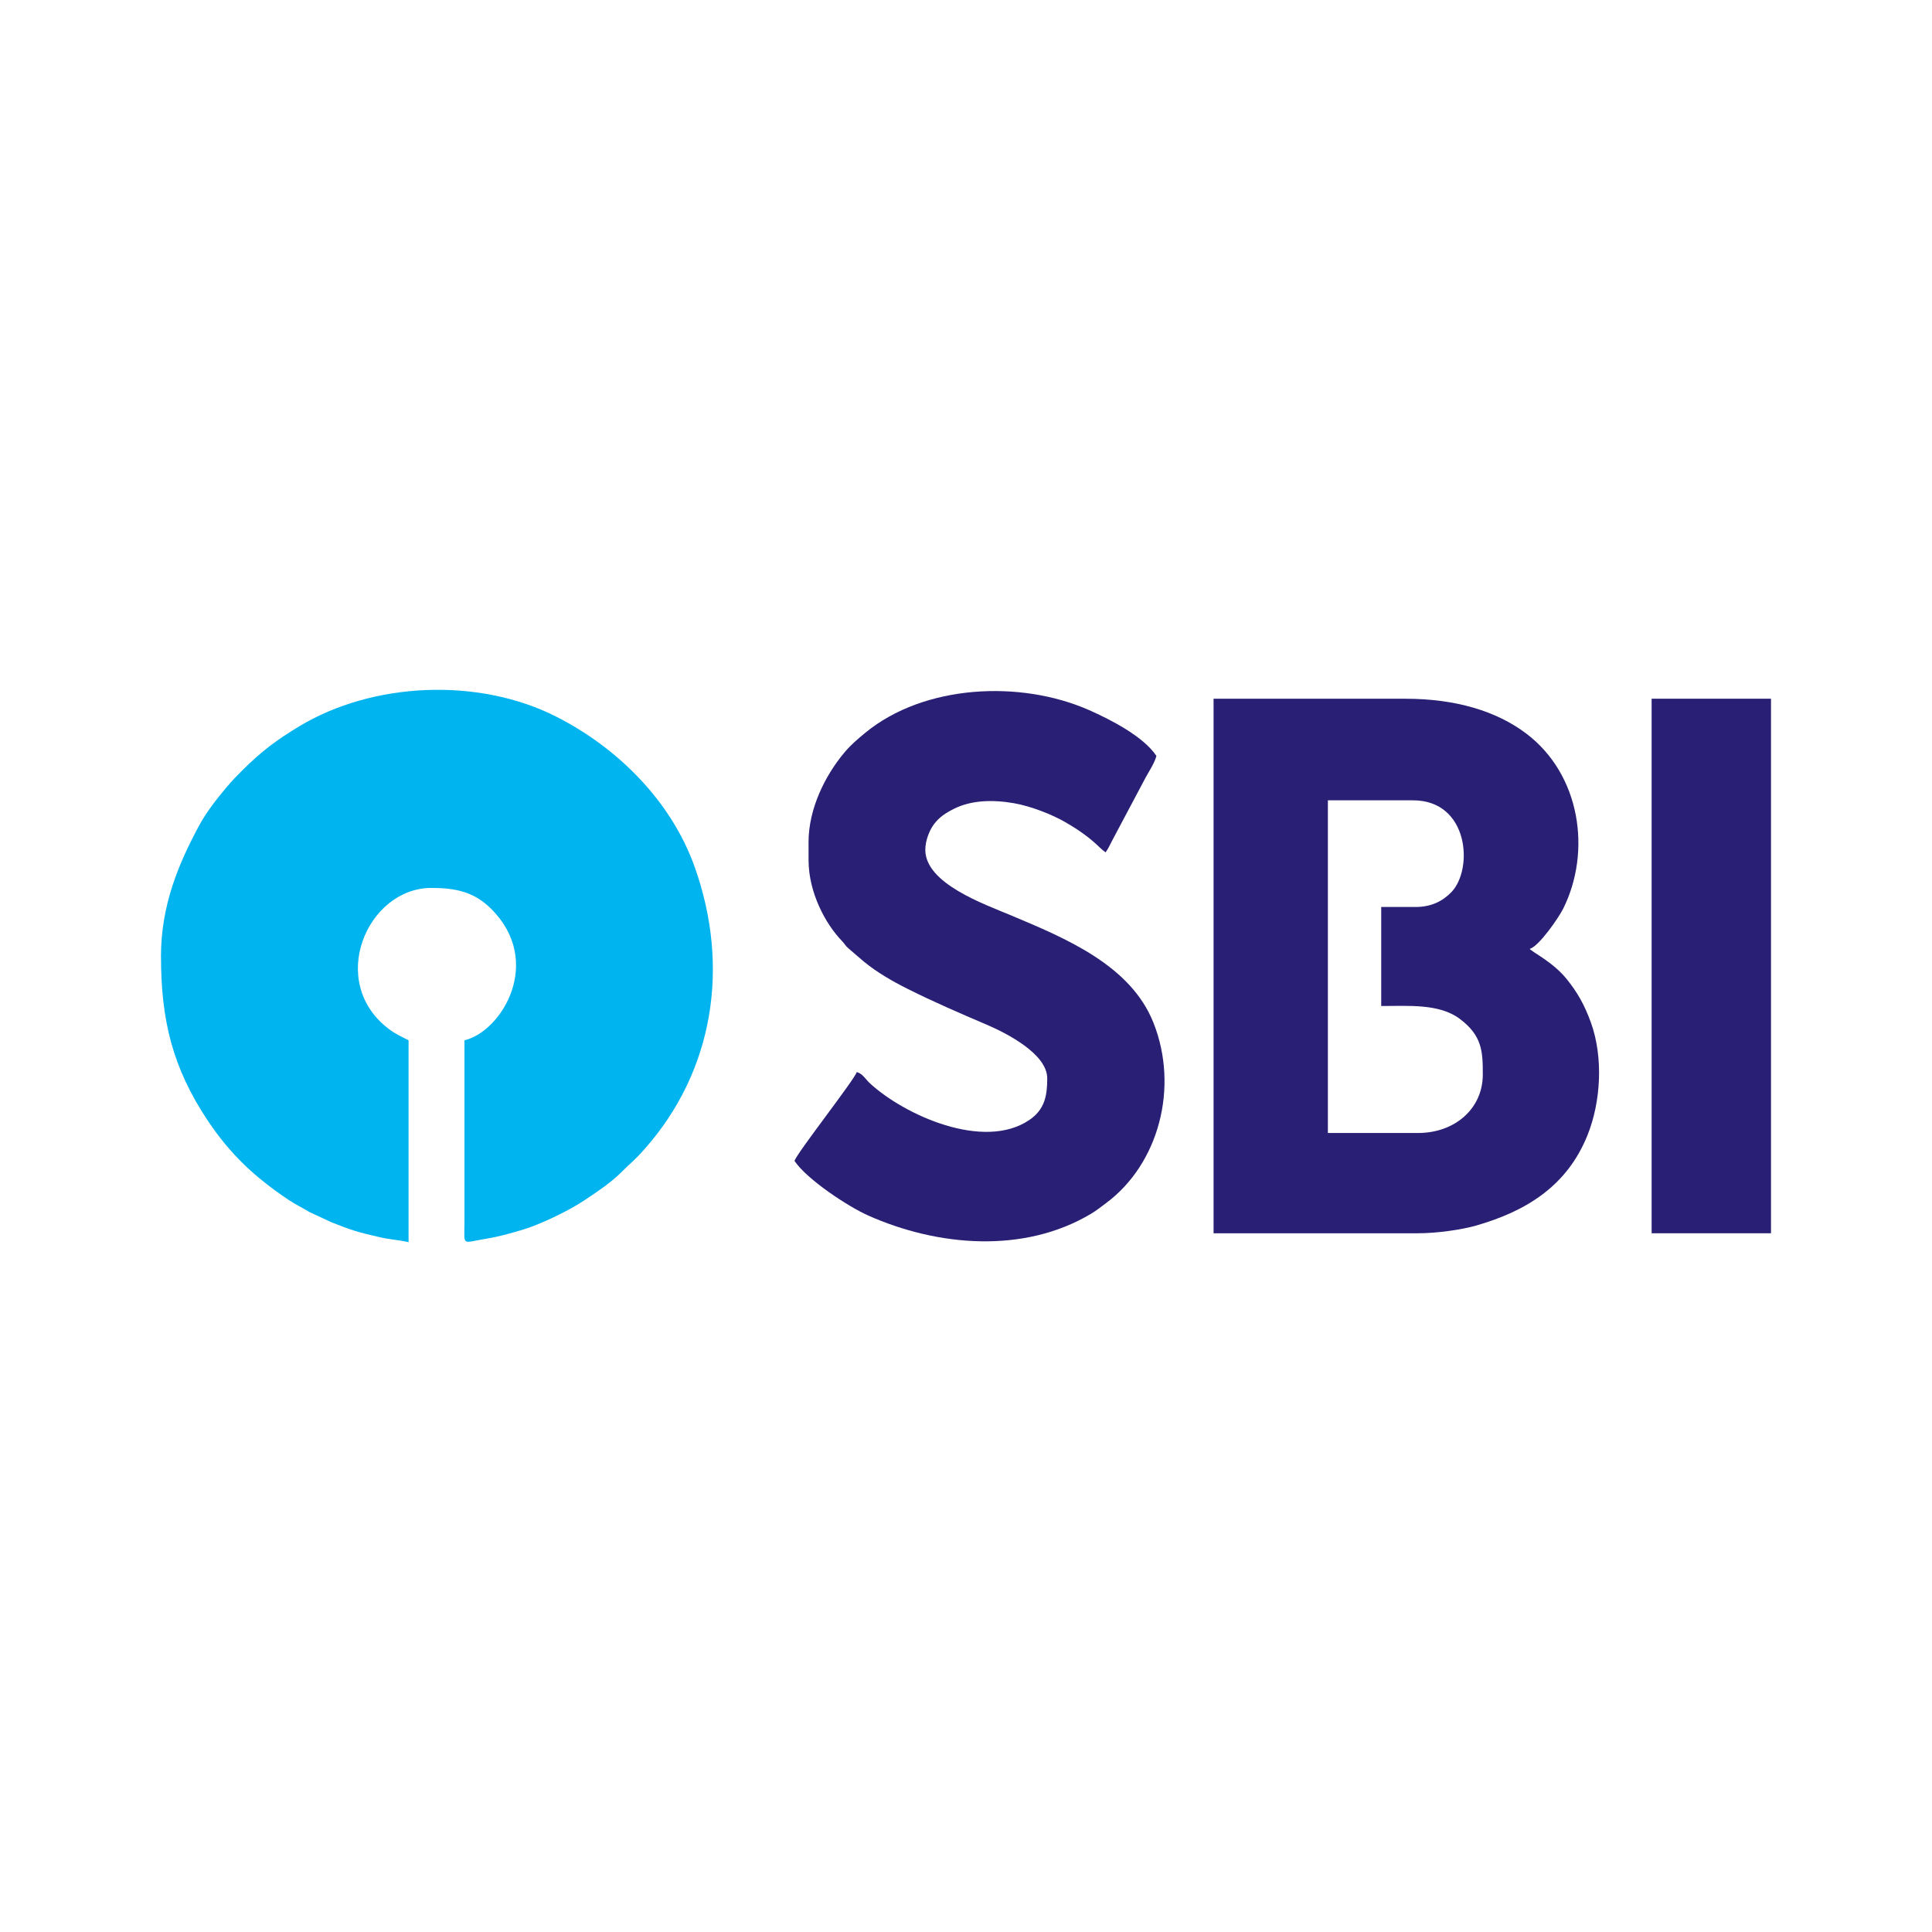
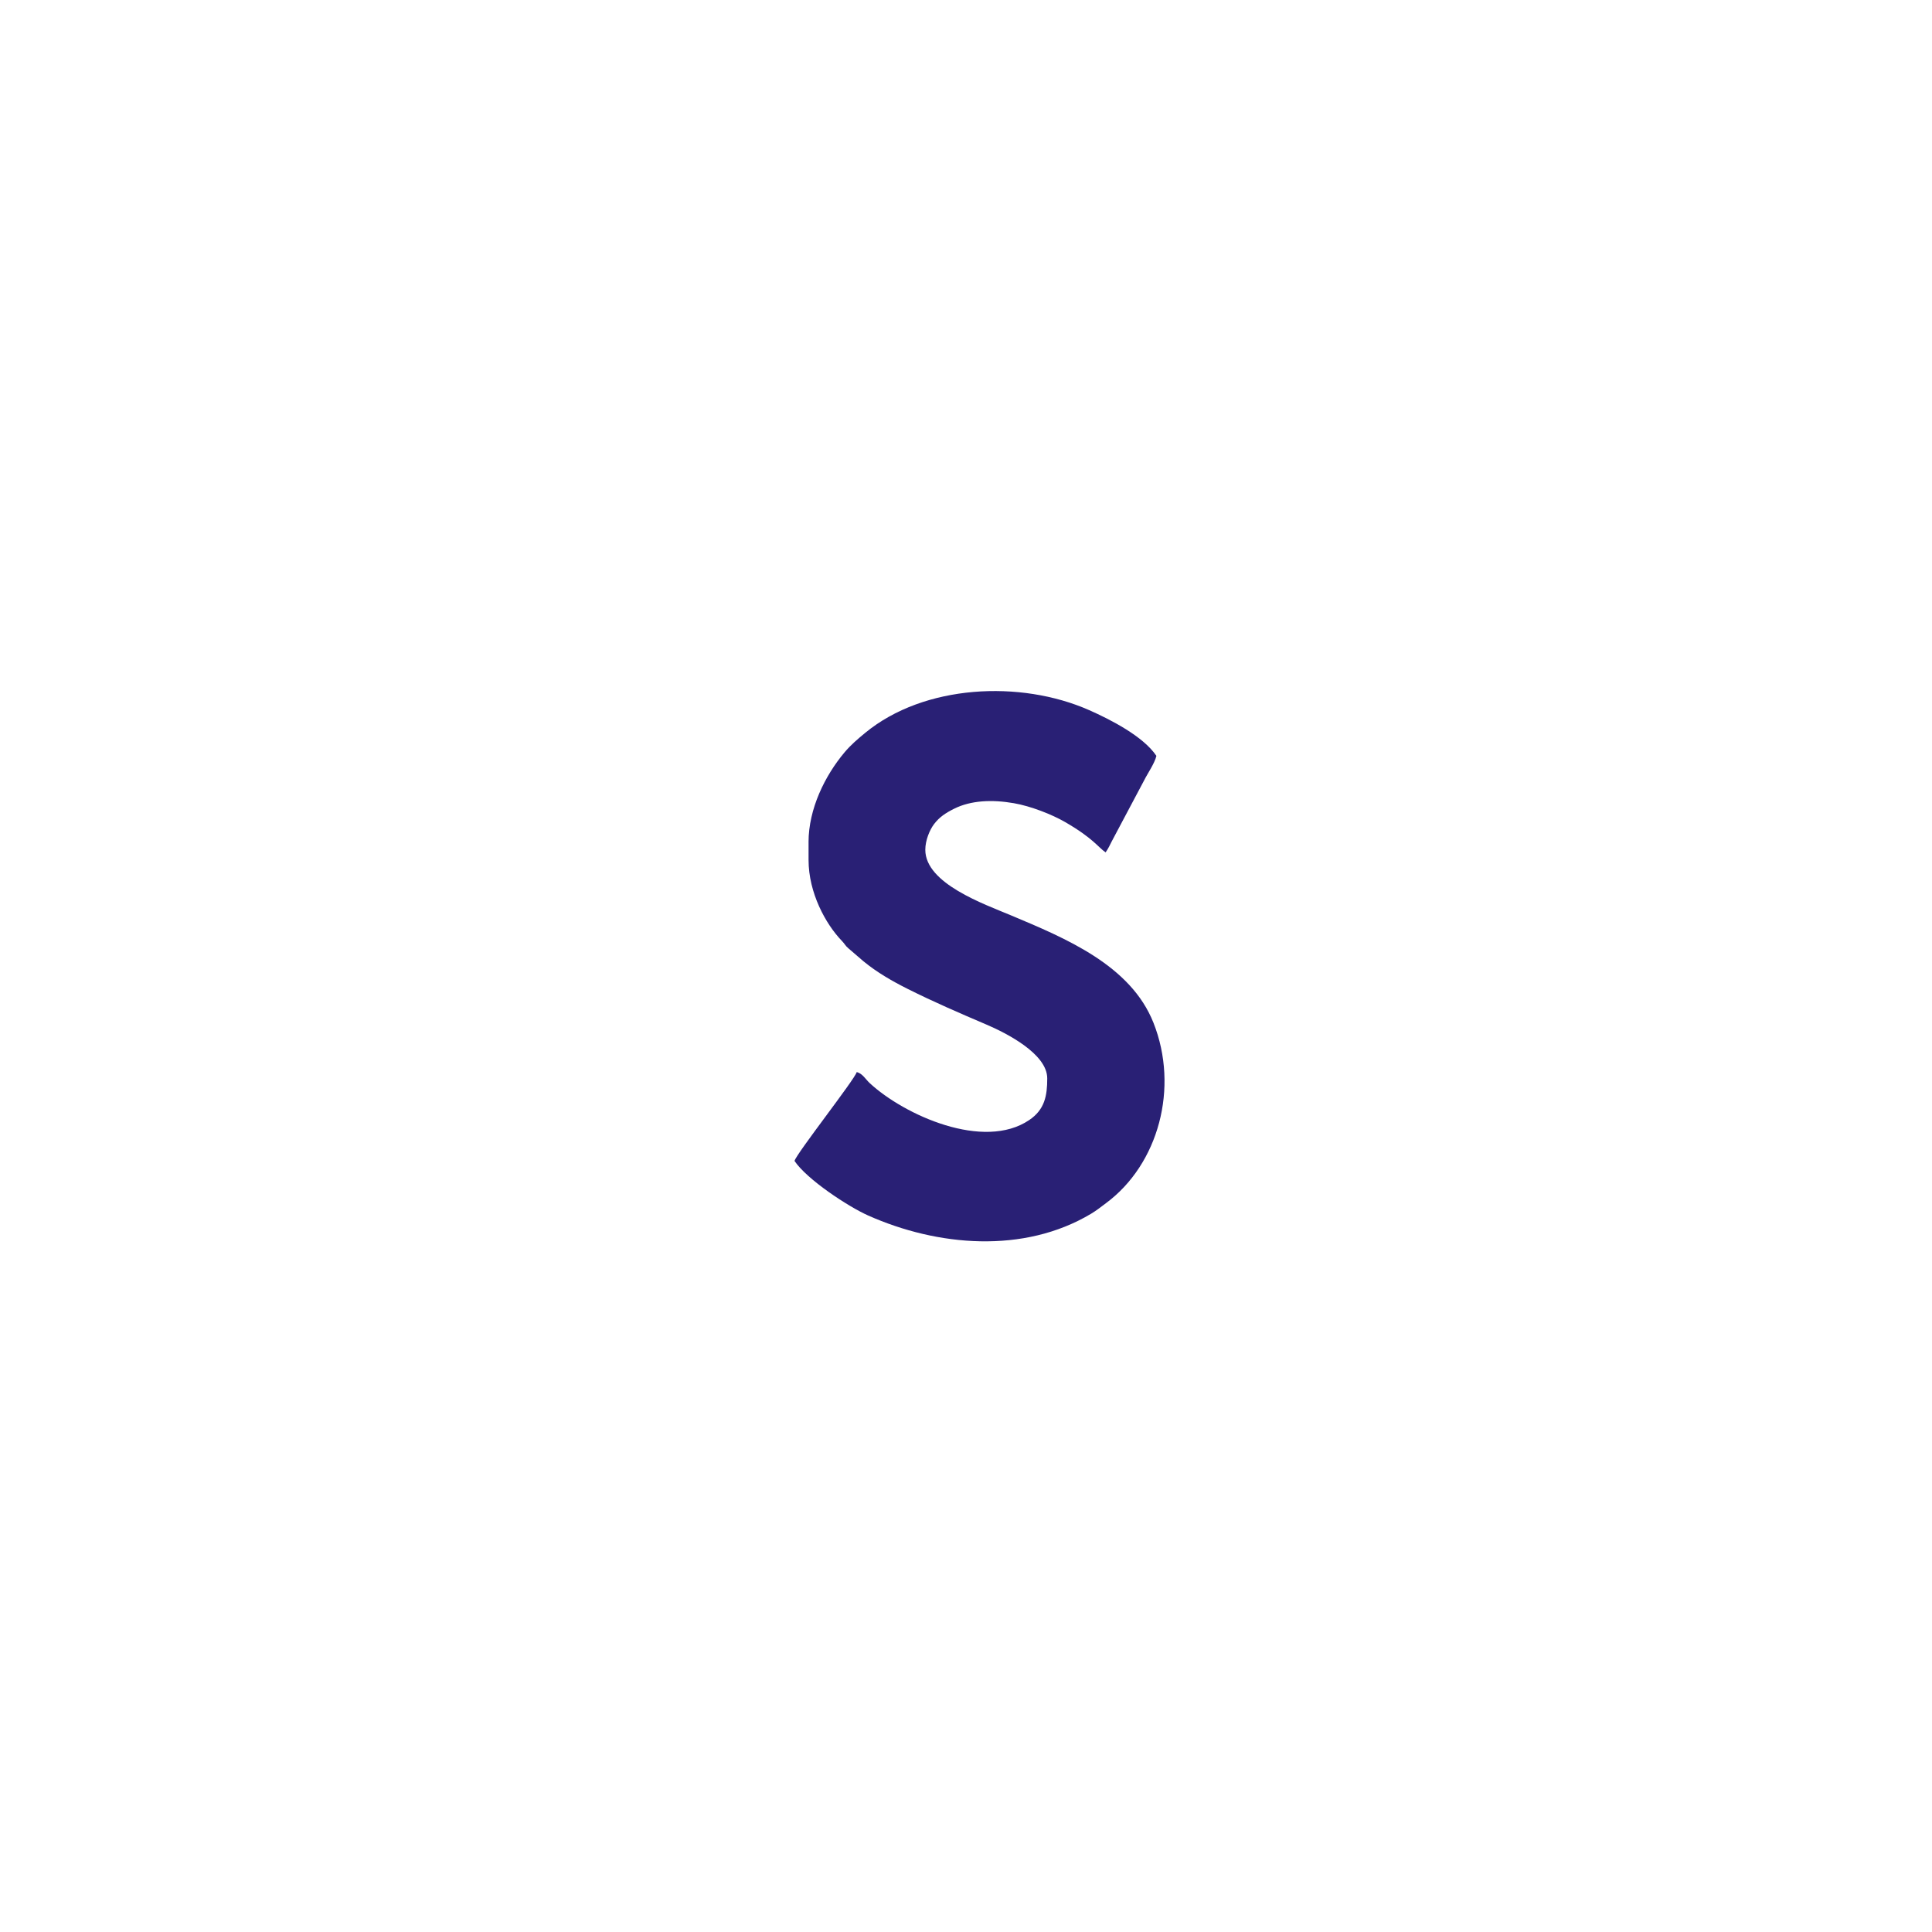
<svg xmlns="http://www.w3.org/2000/svg" xml:space="preserve" width="3in" height="3in" version="1.1" style="shape-rendering:geometricPrecision; text-rendering:geometricPrecision; image-rendering:optimizeQuality; fill-rule:evenodd; clip-rule:evenodd" viewBox="0 0 619.08 619.08">
  <defs>
    <style type="text/css">
   
    .fil2 {fill:none}
    .fil0 {fill:#00B4EF}
    .fil1 {fill:#292075}
   
  </style>
  </defs>
  <g id="Layer_x0020_1">
    <g id="_2435884347248">
-       <path class="fil0" d="M51.59 306.49c0,20.37 3.69,35.65 14.97,52.57 7.12,10.67 14.97,18.1 25.87,25.39 2.32,1.55 4.34,2.47 6.67,3.9l6.94 3.24c6.54,2.61 8.76,3.29 15.84,4.9 2.69,0.62 6.24,0.89 9.04,1.54l0 -64.69c-2.41,-1.27 -3.99,-1.87 -6.22,-3.54 -20.07,-15.02 -7.1,-45.28 13.55,-45.28 7.71,0 13.62,1.26 19.03,6.6 17.13,16.93 3.5,39.44 -8.45,42.22 0,19.39 0.01,38.79 0,58.18 -0,7.92 -1.04,6.74 6.68,5.46 4.46,-0.73 7.75,-1.7 11.77,-2.87 5.79,-1.69 15.18,-6.27 19.87,-9.42 4.14,-2.78 8.71,-5.75 12.23,-9.34 2.77,-2.82 3.62,-3.13 7.32,-7.33 21.88,-24.82 27.33,-58.07 15.92,-90.17 -7.52,-21.17 -24.76,-38.3 -44.5,-48.27 -24.87,-12.56 -58.66,-11.07 -82.27,3.18 -7.2,4.35 -12.08,7.98 -18.13,14.02 -2,2 -3.25,3.26 -5.11,5.47 -3.15,3.74 -6.51,8.02 -8.83,12.33 -6.54,12.17 -12.2,25.48 -12.2,41.91z" />
-       <path class="fil1" d="M453.57 290.62l-10.98 0 0 31.74c8.72,0 18.59,-0.82 25.18,4.12 7.22,5.41 7.37,10.54 7.37,17.85 0,11.01 -9.06,18.72 -20.75,18.72l-28.89 0 0 -106.6 27.26 0c17.97,0 19.4,22.06 12.32,29.41 -2.66,2.76 -6.27,4.77 -11.51,4.77zm-64.69 104.56l65.5 0c6.01,0 13.9,-1.11 18.67,-2.48 15.99,-4.6 29.12,-12.65 35.67,-29.02 4.24,-10.59 5.11,-24.87 1.04,-36.09 -2.03,-5.59 -4.31,-9.62 -7.72,-13.84 -4.49,-5.57 -11.09,-8.64 -11.86,-9.7 2.9,-0.77 9.21,-9.85 10.72,-12.88 9.12,-18.28 5.61,-43.05 -11.99,-56.23 -9.36,-7.01 -22.31,-11.04 -38.6,-11.04l-61.44 0 0 171.29z" />
      <path class="fil1" d="M259.09 269.87l0 5.7c0,10.48 5.46,20.53 10.68,25.93 1.02,1.05 1.02,1.48 2.09,2.38l4.81 4.14c4.35,3.56 9.07,6.3 14.28,8.91 8.26,4.13 16.53,7.71 25.21,11.41 6.2,2.65 19.41,9.31 19.41,17.21 0,5.54 -0.79,9.99 -5.77,13.35 -14.61,9.9 -40.02,-1.57 -51.1,-11.82 -1.34,-1.24 -2.29,-3.06 -4.17,-3.56 -0.63,2.35 -19.3,26.08 -19.94,28.48 3.99,5.96 17.22,14.65 23.6,17.49 22.26,9.91 49.88,12.32 71.44,-0.57 1.82,-1.09 3.1,-2.15 4.76,-3.38 16.88,-12.52 23.46,-36.99 15.23,-57.78 -7.32,-18.5 -28.2,-27.12 -45.69,-34.46 -8.57,-3.6 -27.43,-10.2 -27.43,-20.99 0,-3.07 1.41,-6.39 2.78,-8.21 1.71,-2.27 3.74,-3.6 6.44,-4.95 5.38,-2.7 12.2,-2.99 19.15,-1.78 5.43,0.94 12.16,3.59 16.37,6.01 9.11,5.25 10.68,8.17 13.04,9.75 0.85,-1.26 1.34,-2.25 2.03,-3.66l10.3 -19.4c1.14,-2.29 3.37,-5.44 3.94,-7.86 -4.19,-6.26 -14.69,-11.63 -21.55,-14.66 -22.05,-9.74 -52.91,-8.21 -71.71,7.24 -2.46,2.03 -4.64,3.87 -6.7,6.32 -6.2,7.38 -11.51,18.03 -11.51,28.77z" />
-       <polygon class="fil1" points="529.24,395.18 567.49,395.18 567.49,223.89 529.24,223.89 " />
    </g>
-     <rect class="fil2" x="-0" y="-0" width="619.08" height="619.08" />
  </g>
</svg>